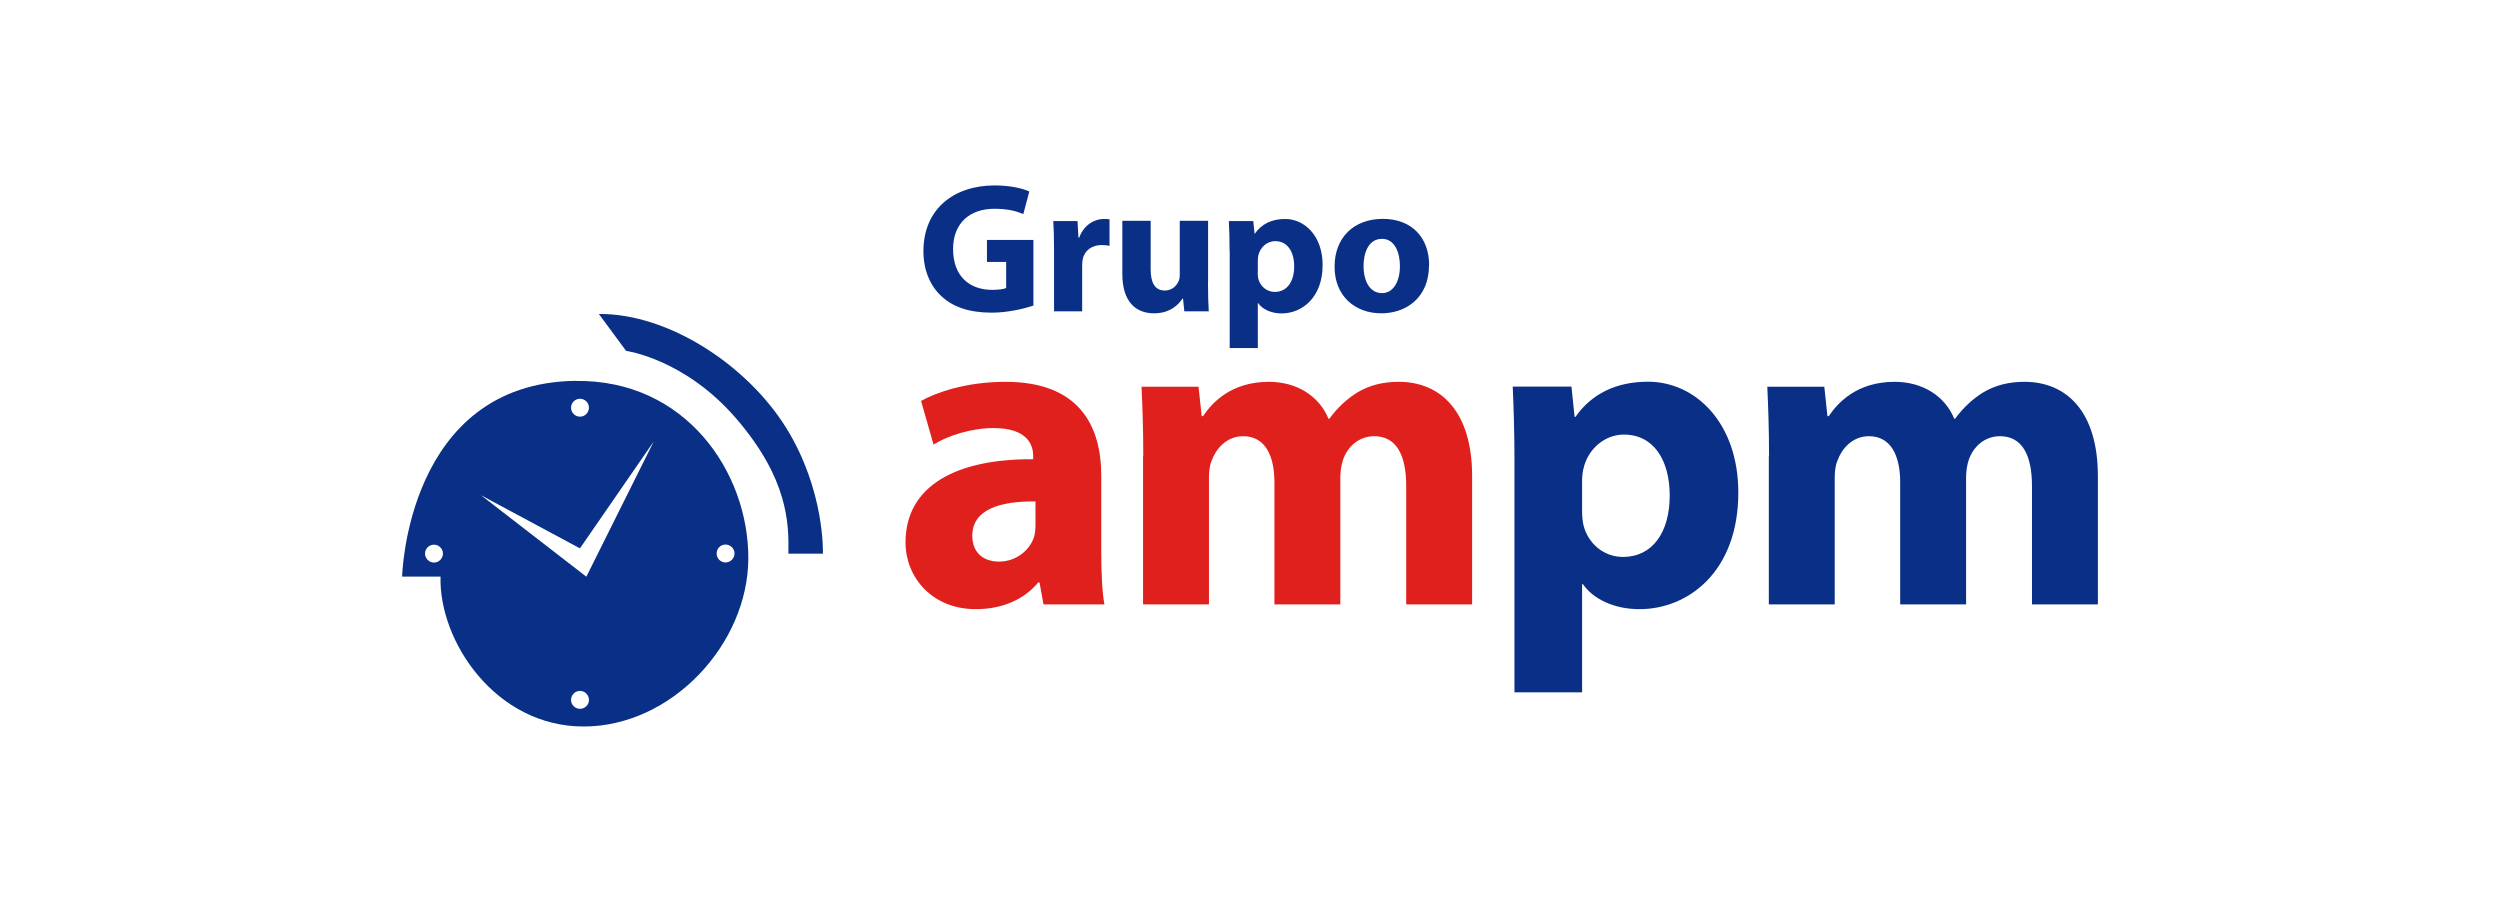
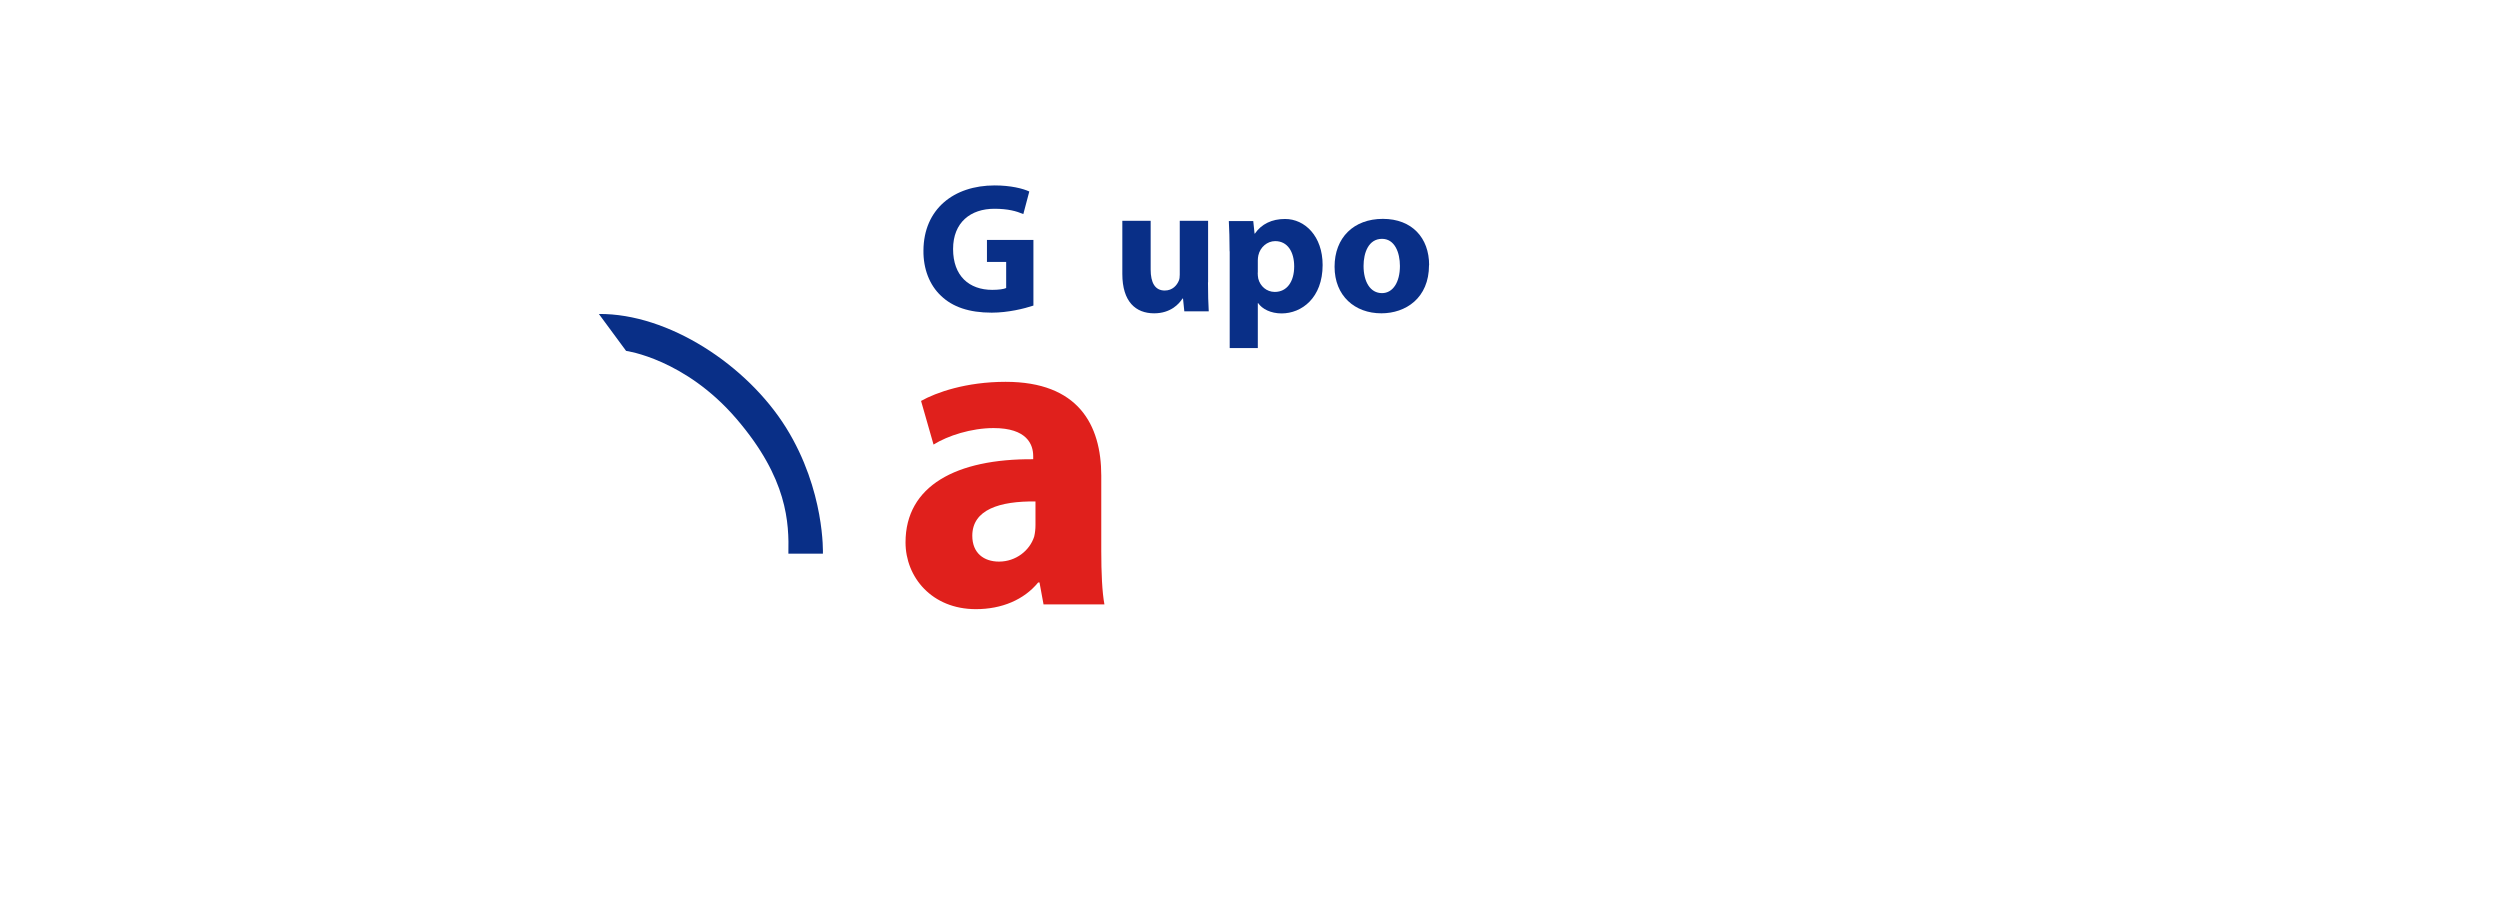
<svg xmlns="http://www.w3.org/2000/svg" viewBox="0 0 230.28 84">
  <defs>
    <style>.d{fill:#092f87;}.e{fill:none;}.f{fill:#e0201c;}</style>
  </defs>
  <g id="a" />
  <g id="b">
    <g id="c">
      <g>
        <rect class="e" width="230.28" height="84" />
        <g>
-           <path class="d" d="M53.03,35.08c-15.58,.2-15.99,18.03-15.99,18.03h3.54c-.17,5.94,5.06,13.81,13.18,13.81s15.17-7.61,15.17-15.53-5.79-16.44-15.9-16.3Zm-13.05,16.74c-.45,0-.83-.37-.83-.83s.38-.82,.83-.82,.82,.37,.82,.82-.37,.83-.82,.83Zm13.44-15.09c.46,0,.83,.37,.83,.82s-.37,.83-.83,.83-.82-.38-.82-.83,.37-.82,.82-.82Zm0,28.56c-.45,0-.82-.37-.82-.82s.37-.83,.82-.83,.83,.37,.83,.83-.37,.82-.83,.82Zm.59-12.17l-9.7-7.5,9.11,4.89,6.8-9.85-6.21,12.46Zm12.82-1.31c-.45,0-.82-.37-.82-.83s.37-.82,.82-.82,.83,.37,.83,.82-.38,.83-.83,.83Z" />
          <path class="d" d="M55.17,28.93l2.5,3.39s5.42,.73,10.16,6.25c4.74,5.52,4.85,9.59,4.79,12.43h3.18s.21-5.81-3.39-11.6c-3.6-5.78-10.84-10.53-17.25-10.48Z" />
          <g>
            <path class="d" d="M95.18,28.15c-.8,.27-2.32,.65-3.83,.65-2.09,0-3.61-.53-4.67-1.55-1.06-.99-1.64-2.49-1.62-4.17,.02-3.82,2.79-6,6.56-6,1.48,0,2.62,.29,3.19,.56l-.55,2.08c-.63-.27-1.41-.49-2.67-.49-2.16,0-3.8,1.23-3.8,3.71s1.48,3.76,3.61,3.76c.6,0,1.07-.07,1.28-.17v-2.4h-1.77v-2.03h4.28v6.05Z" />
-             <path class="d" d="M97.09,23.1c0-1.23-.03-2.03-.07-2.74h2.23l.09,1.53h.07c.43-1.21,1.45-1.72,2.25-1.72,.24,0,.36,0,.54,.03v2.44c-.19-.03-.41-.07-.7-.07-.95,0-1.6,.51-1.77,1.31-.03,.17-.05,.37-.05,.58v4.22h-2.59v-5.59Z" />
            <path class="d" d="M111.27,26.01c0,1.09,.03,1.98,.07,2.67h-2.25l-.12-1.18h-.05c-.32,.51-1.11,1.36-2.61,1.36-1.69,0-2.93-1.06-2.93-3.63v-4.89h2.61v4.48c0,1.21,.39,1.94,1.3,1.94,.72,0,1.12-.49,1.29-.9,.07-.15,.09-.36,.09-.56v-4.96h2.61v5.66Z" />
            <path class="d" d="M113.26,23.15c0-1.09-.03-2.03-.07-2.79h2.25l.12,1.16h.03c.61-.89,1.57-1.35,2.78-1.35,1.82,0,3.46,1.58,3.46,4.24,0,3.03-1.93,4.46-3.78,4.46-1,0-1.79-.41-2.16-.95h-.03v4.14h-2.59v-8.91Zm2.59,1.96c0,.2,.02,.39,.05,.55,.17,.7,.77,1.23,1.52,1.23,1.12,0,1.79-.94,1.79-2.35,0-1.33-.6-2.33-1.75-2.33-.73,0-1.38,.55-1.55,1.31-.03,.14-.05,.31-.05,.46v1.14Z" />
            <path class="d" d="M131.63,24.42c0,3.05-2.16,4.44-4.39,4.44-2.44,0-4.31-1.6-4.31-4.29s1.77-4.41,4.45-4.41,4.26,1.75,4.26,4.26Zm-6.03,.08c0,1.43,.6,2.5,1.7,2.5,1,0,1.65-1,1.65-2.5,0-1.24-.48-2.5-1.65-2.5-1.24,0-1.7,1.28-1.7,2.5Z" />
          </g>
          <g>
            <path class="f" d="M96.12,55.66l-.37-2.01h-.12c-1.31,1.6-3.36,2.46-5.74,2.46-4.06,0-6.48-2.95-6.48-6.15,0-5.21,4.67-7.71,11.76-7.66v-.29c0-1.07-.57-2.58-3.65-2.58-2.05,0-4.22,.7-5.53,1.52l-1.15-4.02c1.39-.78,4.14-1.76,7.79-1.76,6.68,0,8.81,3.94,8.81,8.65v6.97c0,1.93,.08,3.77,.29,4.88h-5.62Zm-.74-9.47c-3.28-.04-5.82,.74-5.82,3.16,0,1.6,1.07,2.38,2.46,2.38,1.56,0,2.83-1.02,3.24-2.3,.08-.33,.12-.7,.12-1.07v-2.17Z" />
-             <path class="f" d="M105.31,42.01c0-2.5-.08-4.63-.16-6.39h5.25l.29,2.71h.12c.86-1.27,2.62-3.16,6.07-3.16,2.58,0,4.63,1.31,5.49,3.4h.08c.74-1.02,1.64-1.84,2.58-2.42,1.11-.66,2.34-.98,3.81-.98,3.85,0,6.76,2.71,6.76,8.69v11.81h-6.07v-10.9c0-2.91-.94-4.59-2.95-4.59-1.43,0-2.46,.98-2.87,2.17-.16,.45-.25,1.11-.25,1.6v11.72h-6.07v-11.23c0-2.54-.9-4.26-2.87-4.26-1.6,0-2.54,1.23-2.91,2.25-.2,.49-.25,1.07-.25,1.56v11.68h-6.07v-13.65Z" />
-             <path class="d" d="M139.5,42.33c0-2.62-.08-4.88-.16-6.72h5.41l.29,2.79h.08c1.48-2.13,3.77-3.24,6.68-3.24,4.39,0,8.32,3.81,8.32,10.21,0,7.3-4.63,10.74-9.1,10.74-2.42,0-4.3-.98-5.21-2.3h-.08v9.96h-6.23v-21.44Zm6.23,4.71c0,.49,.04,.94,.12,1.31,.41,1.68,1.84,2.95,3.65,2.95,2.71,0,4.3-2.26,4.3-5.66,0-3.2-1.44-5.61-4.22-5.61-1.76,0-3.32,1.31-3.73,3.16-.08,.33-.12,.74-.12,1.11v2.75Z" />
-             <path class="d" d="M162.95,42.01c0-2.5-.08-4.63-.16-6.39h5.25l.29,2.71h.12c.86-1.27,2.62-3.16,6.07-3.16,2.58,0,4.63,1.31,5.49,3.4h.08c.74-1.02,1.64-1.84,2.58-2.42,1.11-.66,2.34-.98,3.81-.98,3.85,0,6.76,2.71,6.76,8.69v11.81h-6.07v-10.9c0-2.91-.94-4.59-2.95-4.59-1.43,0-2.46,.98-2.87,2.17-.16,.45-.25,1.11-.25,1.6v11.72h-6.07v-11.23c0-2.54-.9-4.26-2.87-4.26-1.6,0-2.54,1.23-2.91,2.25-.2,.49-.25,1.07-.25,1.56v11.68h-6.07v-13.65Z" />
          </g>
        </g>
      </g>
    </g>
  </g>
</svg>